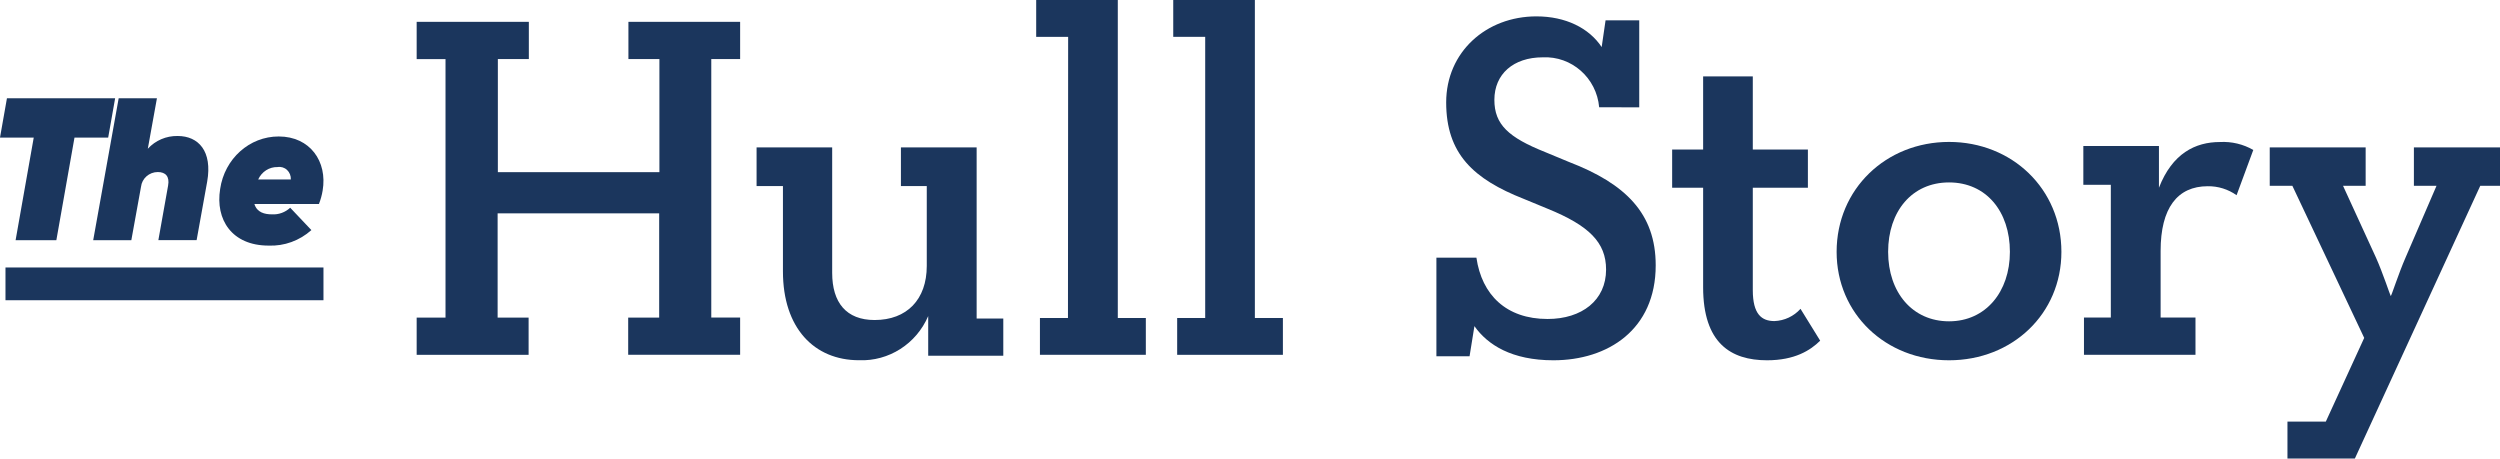
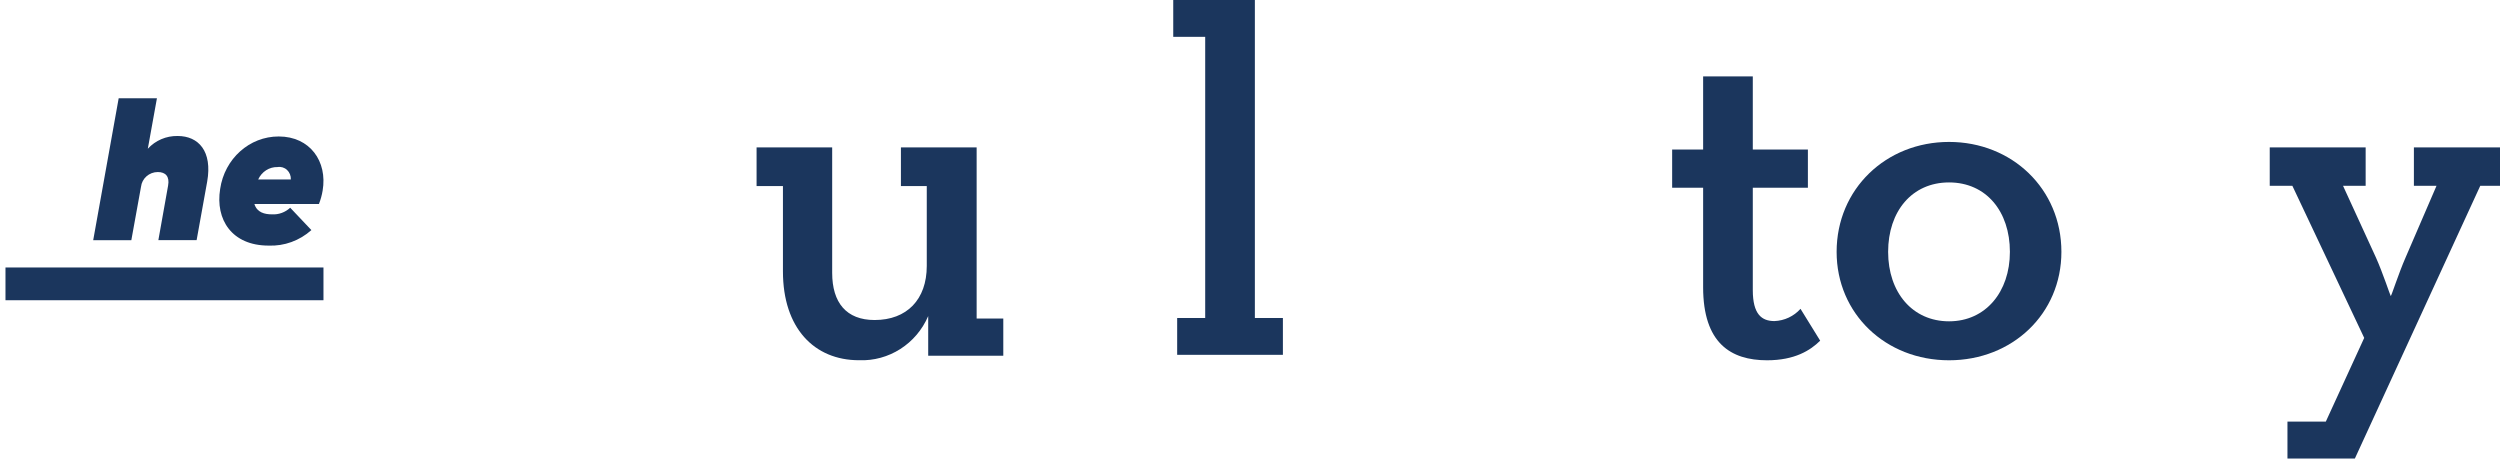
<svg xmlns="http://www.w3.org/2000/svg" width="398px" height="73px" viewBox="0 0 398 73" version="1.1">
  <title>B10C81C3-5375-4286-964F-E30A63B7324E</title>
  <desc>Created with sketchtool.</desc>
  <g id="Desktop" stroke="none" stroke-width="1" fill="none" fill-rule="evenodd">
    <g id="RETAIL-RICE(-1920px)-" transform="translate(-392, -203)" fill="#1B365D" fill-rule="nonzero">
      <g id="Logo_TheHullStory_CMYK-01-Copy-4" transform="translate(392, 203)">
        <g id="hullstory-logo">
-           <polygon id="Path" points="17.223 21.902 11.86 21.902 8.972 38.238 2.484 38.238 5.372 21.902 0 21.902 1.106 15.643 18.329 15.643" />
          <path d="M32.983,28.915 L31.302,38.229 L25.212,38.229 L26.761,29.548 C27.027,28.095 26.362,27.388 25.117,27.388 C23.746,27.394 22.597,28.407 22.448,29.744 L20.908,38.238 L14.838,38.238 L18.894,15.643 L24.984,15.643 L23.531,23.681 C24.737,22.358 26.471,21.617 28.281,21.65 C31.606,21.65 33.838,24.072 32.983,28.915 Z" id="Path" />
          <path d="M51.363,30.346 C51.242,31.079 51.044,31.795 50.772,32.482 L40.502,32.482 C40.911,33.831 42.138,34.125 43.302,34.125 C44.363,34.186 45.405,33.808 46.201,33.071 L49.573,36.631 C47.681,38.318 45.251,39.199 42.765,39.099 C36.903,39.099 34.258,34.951 35.049,30.081 C35.751,25.27 39.715,21.718 44.374,21.726 C49.354,21.726 52.154,25.704 51.363,30.346 Z M46.301,28.571 C46.33,27.997 46.109,27.44 45.699,27.057 C45.289,26.673 44.735,26.504 44.192,26.596 C42.879,26.557 41.667,27.332 41.102,28.571 L46.301,28.571 Z" id="Shape" />
-           <polygon id="Path" points="104.941 33.965 79.221 33.965 79.221 50.562 84.154 50.562 84.154 56.488 66.333 56.488 66.333 50.562 70.926 50.562 70.926 9.411 66.333 9.411 66.333 3.476 84.191 3.476 84.191 9.402 79.258 9.402 79.258 27.408 104.978 27.408 104.978 9.402 100.045 9.402 100.045 3.476 117.829 3.476 117.829 9.402 113.236 9.402 113.236 50.553 117.829 50.553 117.829 56.479 100.008 56.479 100.008 50.562 104.941 50.562" />
          <path d="M159.724,50.716 L159.724,56.635 L147.77,56.635 L147.77,50.318 C145.872,54.746 141.498,57.537 136.753,57.348 C129.606,57.348 124.644,52.216 124.644,43.213 L124.644,29.624 L120.447,29.624 L120.447,23.464 L132.483,23.464 L132.483,43.444 C132.483,48.178 134.732,50.947 139.239,50.947 C144.355,50.947 147.542,47.705 147.542,42.333 L147.542,29.624 L143.427,29.624 L143.427,23.464 L155.481,23.464 L155.481,50.716 L159.724,50.716 Z" id="Path" />
-           <polygon id="Path" points="170.048 5.864 164.961 5.864 164.961 0 177.954 0 177.954 50.625 182.417 50.625 182.417 56.488 165.557 56.488 165.557 50.625 170.02 50.625" />
          <polygon id="Path" points="191.868 5.864 186.781 5.864 186.781 0 199.774 0 199.774 50.625 204.237 50.625 204.237 56.488 187.405 56.488 187.405 50.625 191.868 50.625" />
-           <path d="M254.587,17.077 C254.177,12.409 250.209,8.9 245.595,9.127 C240.935,9.127 237.904,11.795 237.904,15.895 C237.904,19.829 240.161,21.879 245.977,24.206 L249.781,25.785 C258.782,29.248 263.588,33.976 263.588,42.241 C263.588,52.472 255.988,57.357 247.297,57.357 C240.698,57.357 236.821,54.91 234.728,51.918 L233.954,56.72 L228.675,56.72 L228.675,41.022 L235.046,41.022 C235.902,46.932 239.779,50.782 246.377,50.782 C251.838,50.782 255.688,47.8 255.688,42.915 C255.688,38.584 252.957,35.906 246.377,33.228 L242.573,31.658 C234.582,28.509 230.232,24.492 230.232,16.302 C230.232,8.277 236.603,2.607 244.593,2.607 C249.244,2.607 252.967,4.454 254.987,7.492 L255.606,3.235 L260.967,3.235 L260.967,17.086 L254.587,17.077 Z" id="Path" />
          <path d="M271.138,45.723 L271.138,29.888 L266.206,29.888 L266.206,23.801 L271.138,23.801 L271.138,12.167 L279.045,12.167 L279.045,23.801 L287.816,23.801 L287.816,29.888 L279.045,29.888 L279.045,46.199 C279.045,50.016 280.45,51.115 282.489,51.115 C284.081,51.055 285.581,50.351 286.64,49.165 L289.772,54.236 C288.201,55.792 285.703,57.357 281.314,57.357 C275.537,57.357 271.138,54.62 271.138,45.723 Z" id="Path" />
          <path d="M292.39,40.097 C292.39,30.068 300.276,22.595 310.288,22.595 C320.299,22.595 328.175,30.059 328.175,40.097 C328.175,49.959 320.373,57.357 310.288,57.357 C300.202,57.357 292.39,49.959 292.39,40.097 Z M319.976,40.097 C319.976,33.651 316.195,29.042 310.288,29.042 C304.38,29.042 300.59,33.651 300.59,40.097 C300.59,46.544 304.454,51.153 310.288,51.153 C316.121,51.153 319.976,46.46 319.976,40.097 Z" id="Shape" />
-           <path d="M349.521,50.555 L349.521,56.488 L331.768,56.488 L331.768,50.555 L336.043,50.555 L336.043,29.415 L331.667,29.415 L331.667,23.241 L343.704,23.241 L343.704,29.889 C345.824,24.43 349.494,22.61 353.411,22.61 C355.265,22.507 357.109,22.946 358.724,23.872 L356.063,31.077 C354.719,30.127 353.115,29.626 351.475,29.647 C346.631,29.647 343.97,33.129 343.97,39.944 L343.97,50.555 L349.521,50.555 Z" id="Path" />
          <path d="M361.342,23.464 L376.612,23.464 L376.612,29.578 L373.01,29.578 L378.256,41.015 C379.349,43.451 380.525,47.055 380.608,47.129 C380.691,47.202 381.858,43.525 382.96,41.015 L387.894,29.578 L384.292,29.578 L384.292,23.464 L398,23.464 L398,29.578 L394.858,29.578 L374.894,73 L364.163,73 L364.163,67.116 L370.272,67.116 L376.382,53.794 L364.944,29.578 L361.342,29.578 L361.342,23.464 Z" id="Path" />
          <rect id="Rectangle" x="0.873" y="42.583" width="50.623" height="5.214" />
        </g>
      </g>
    </g>
  </g>
</svg>